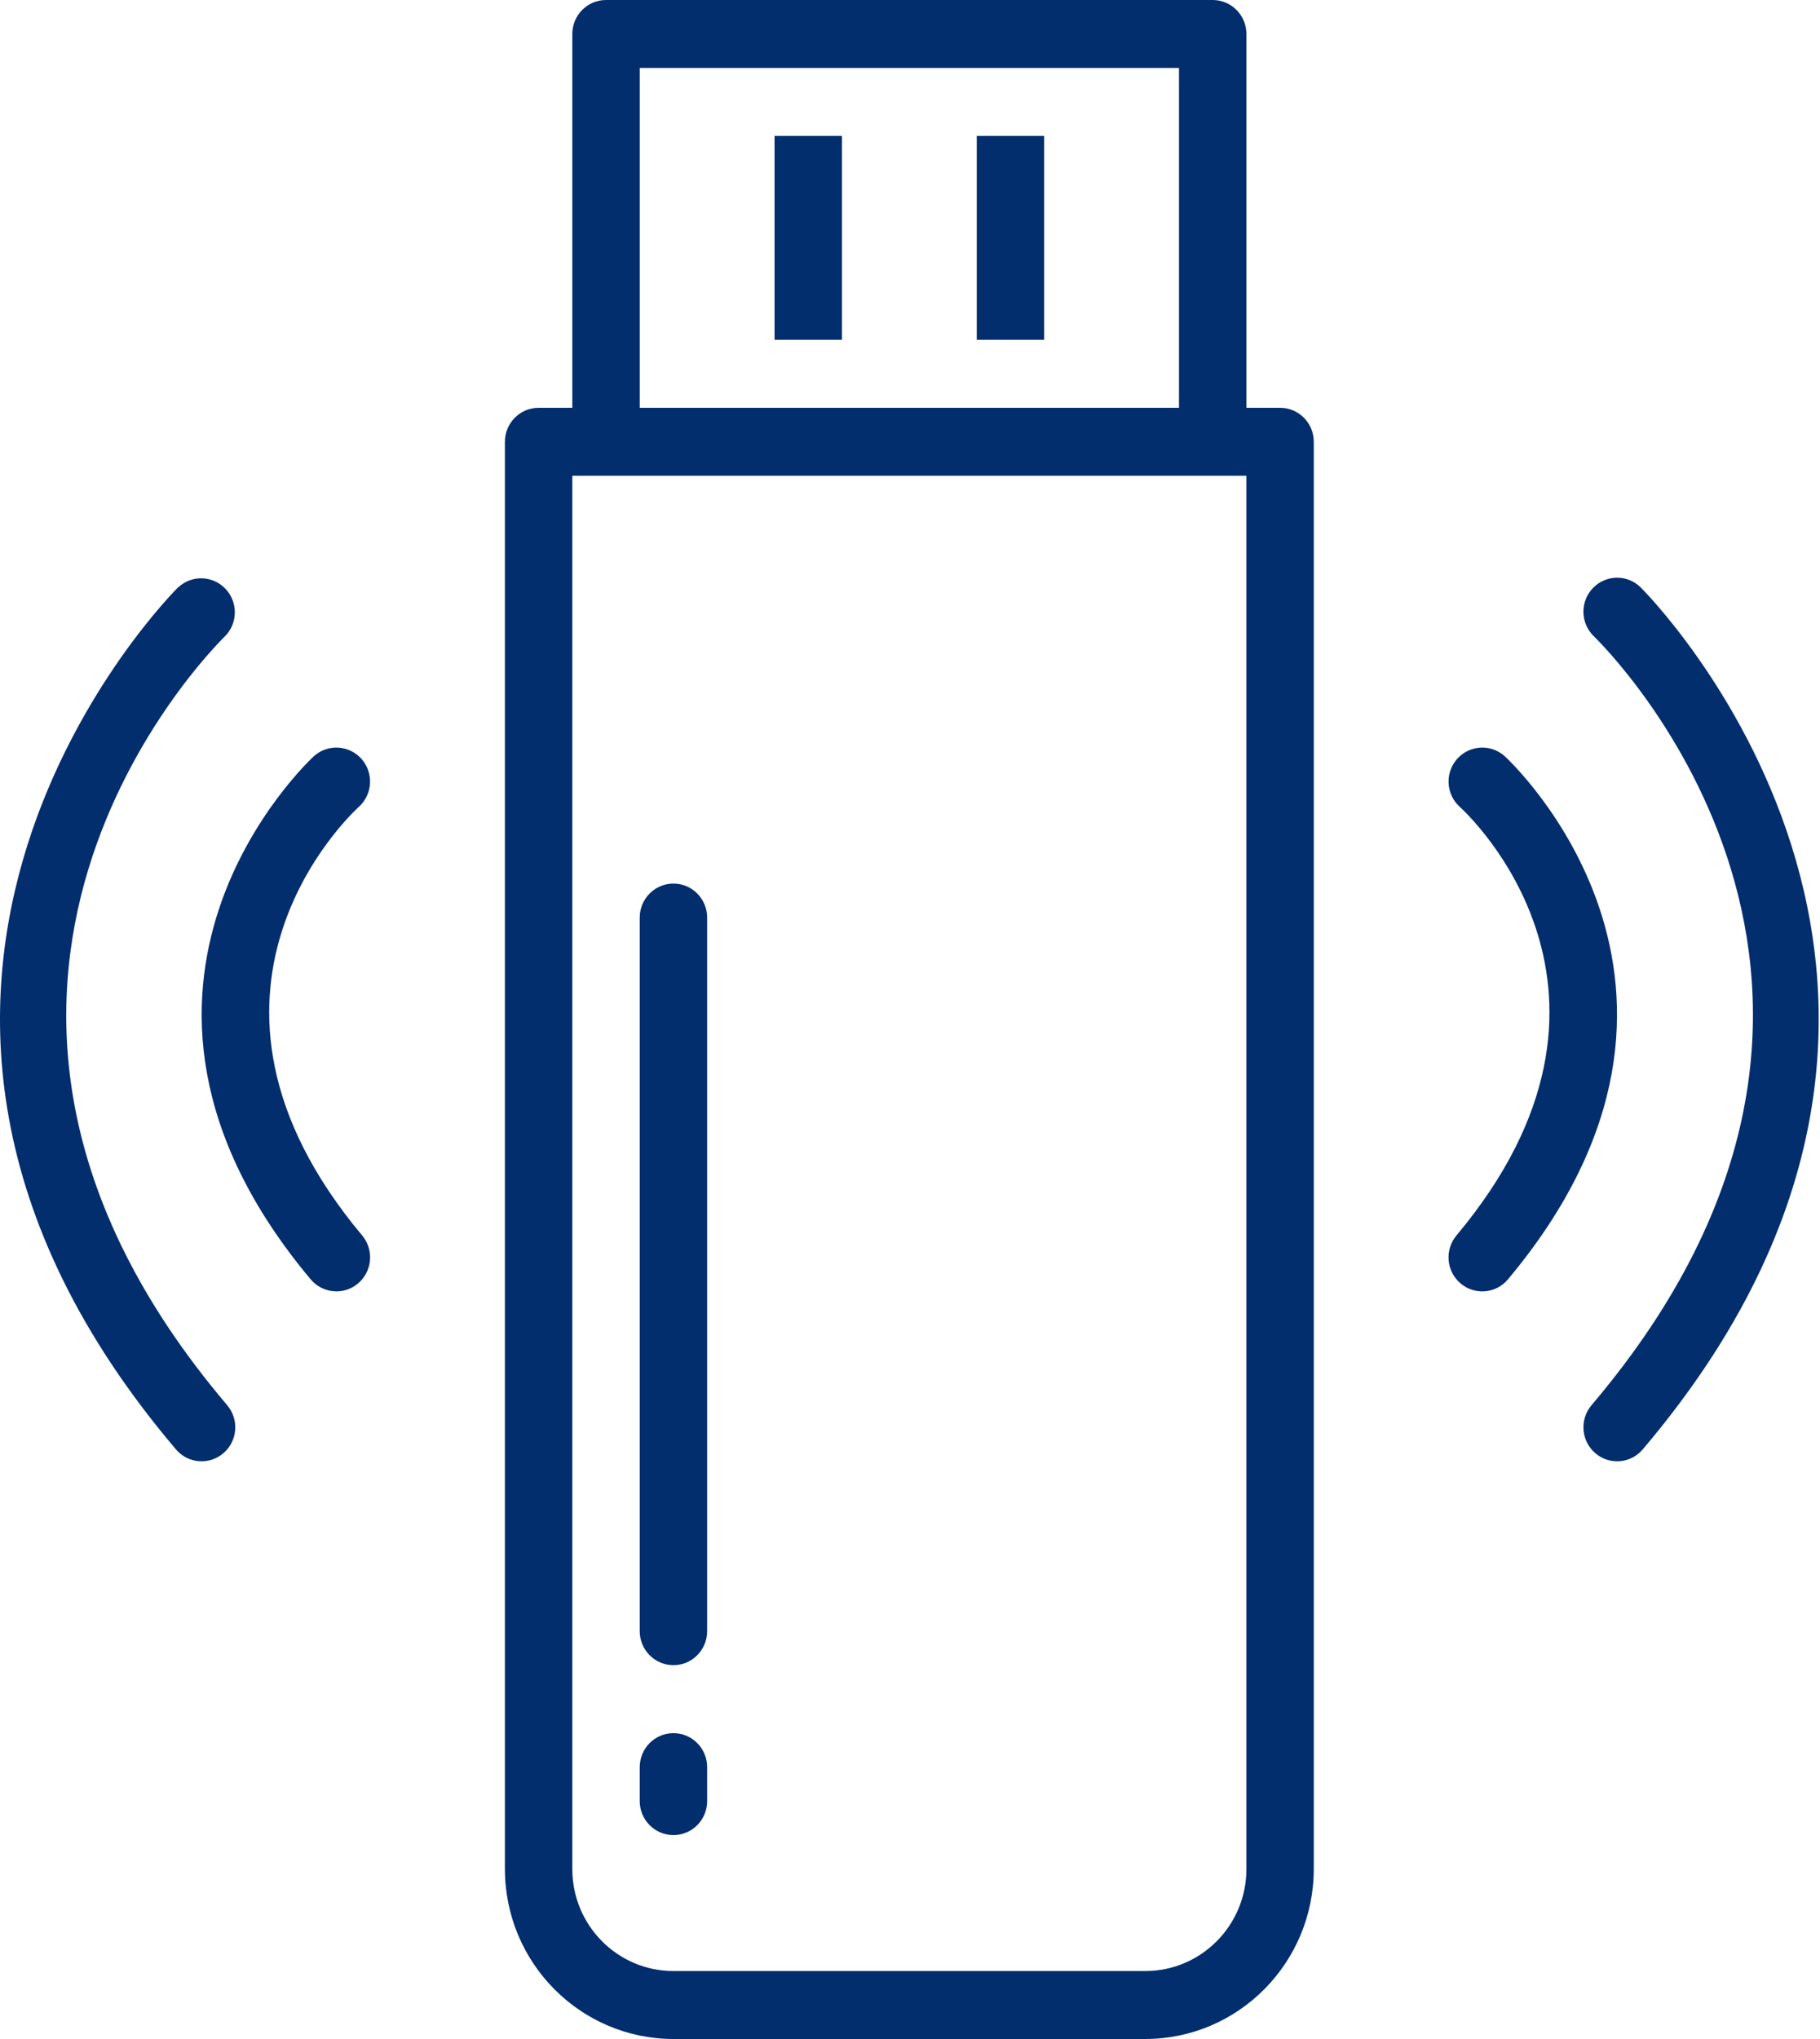
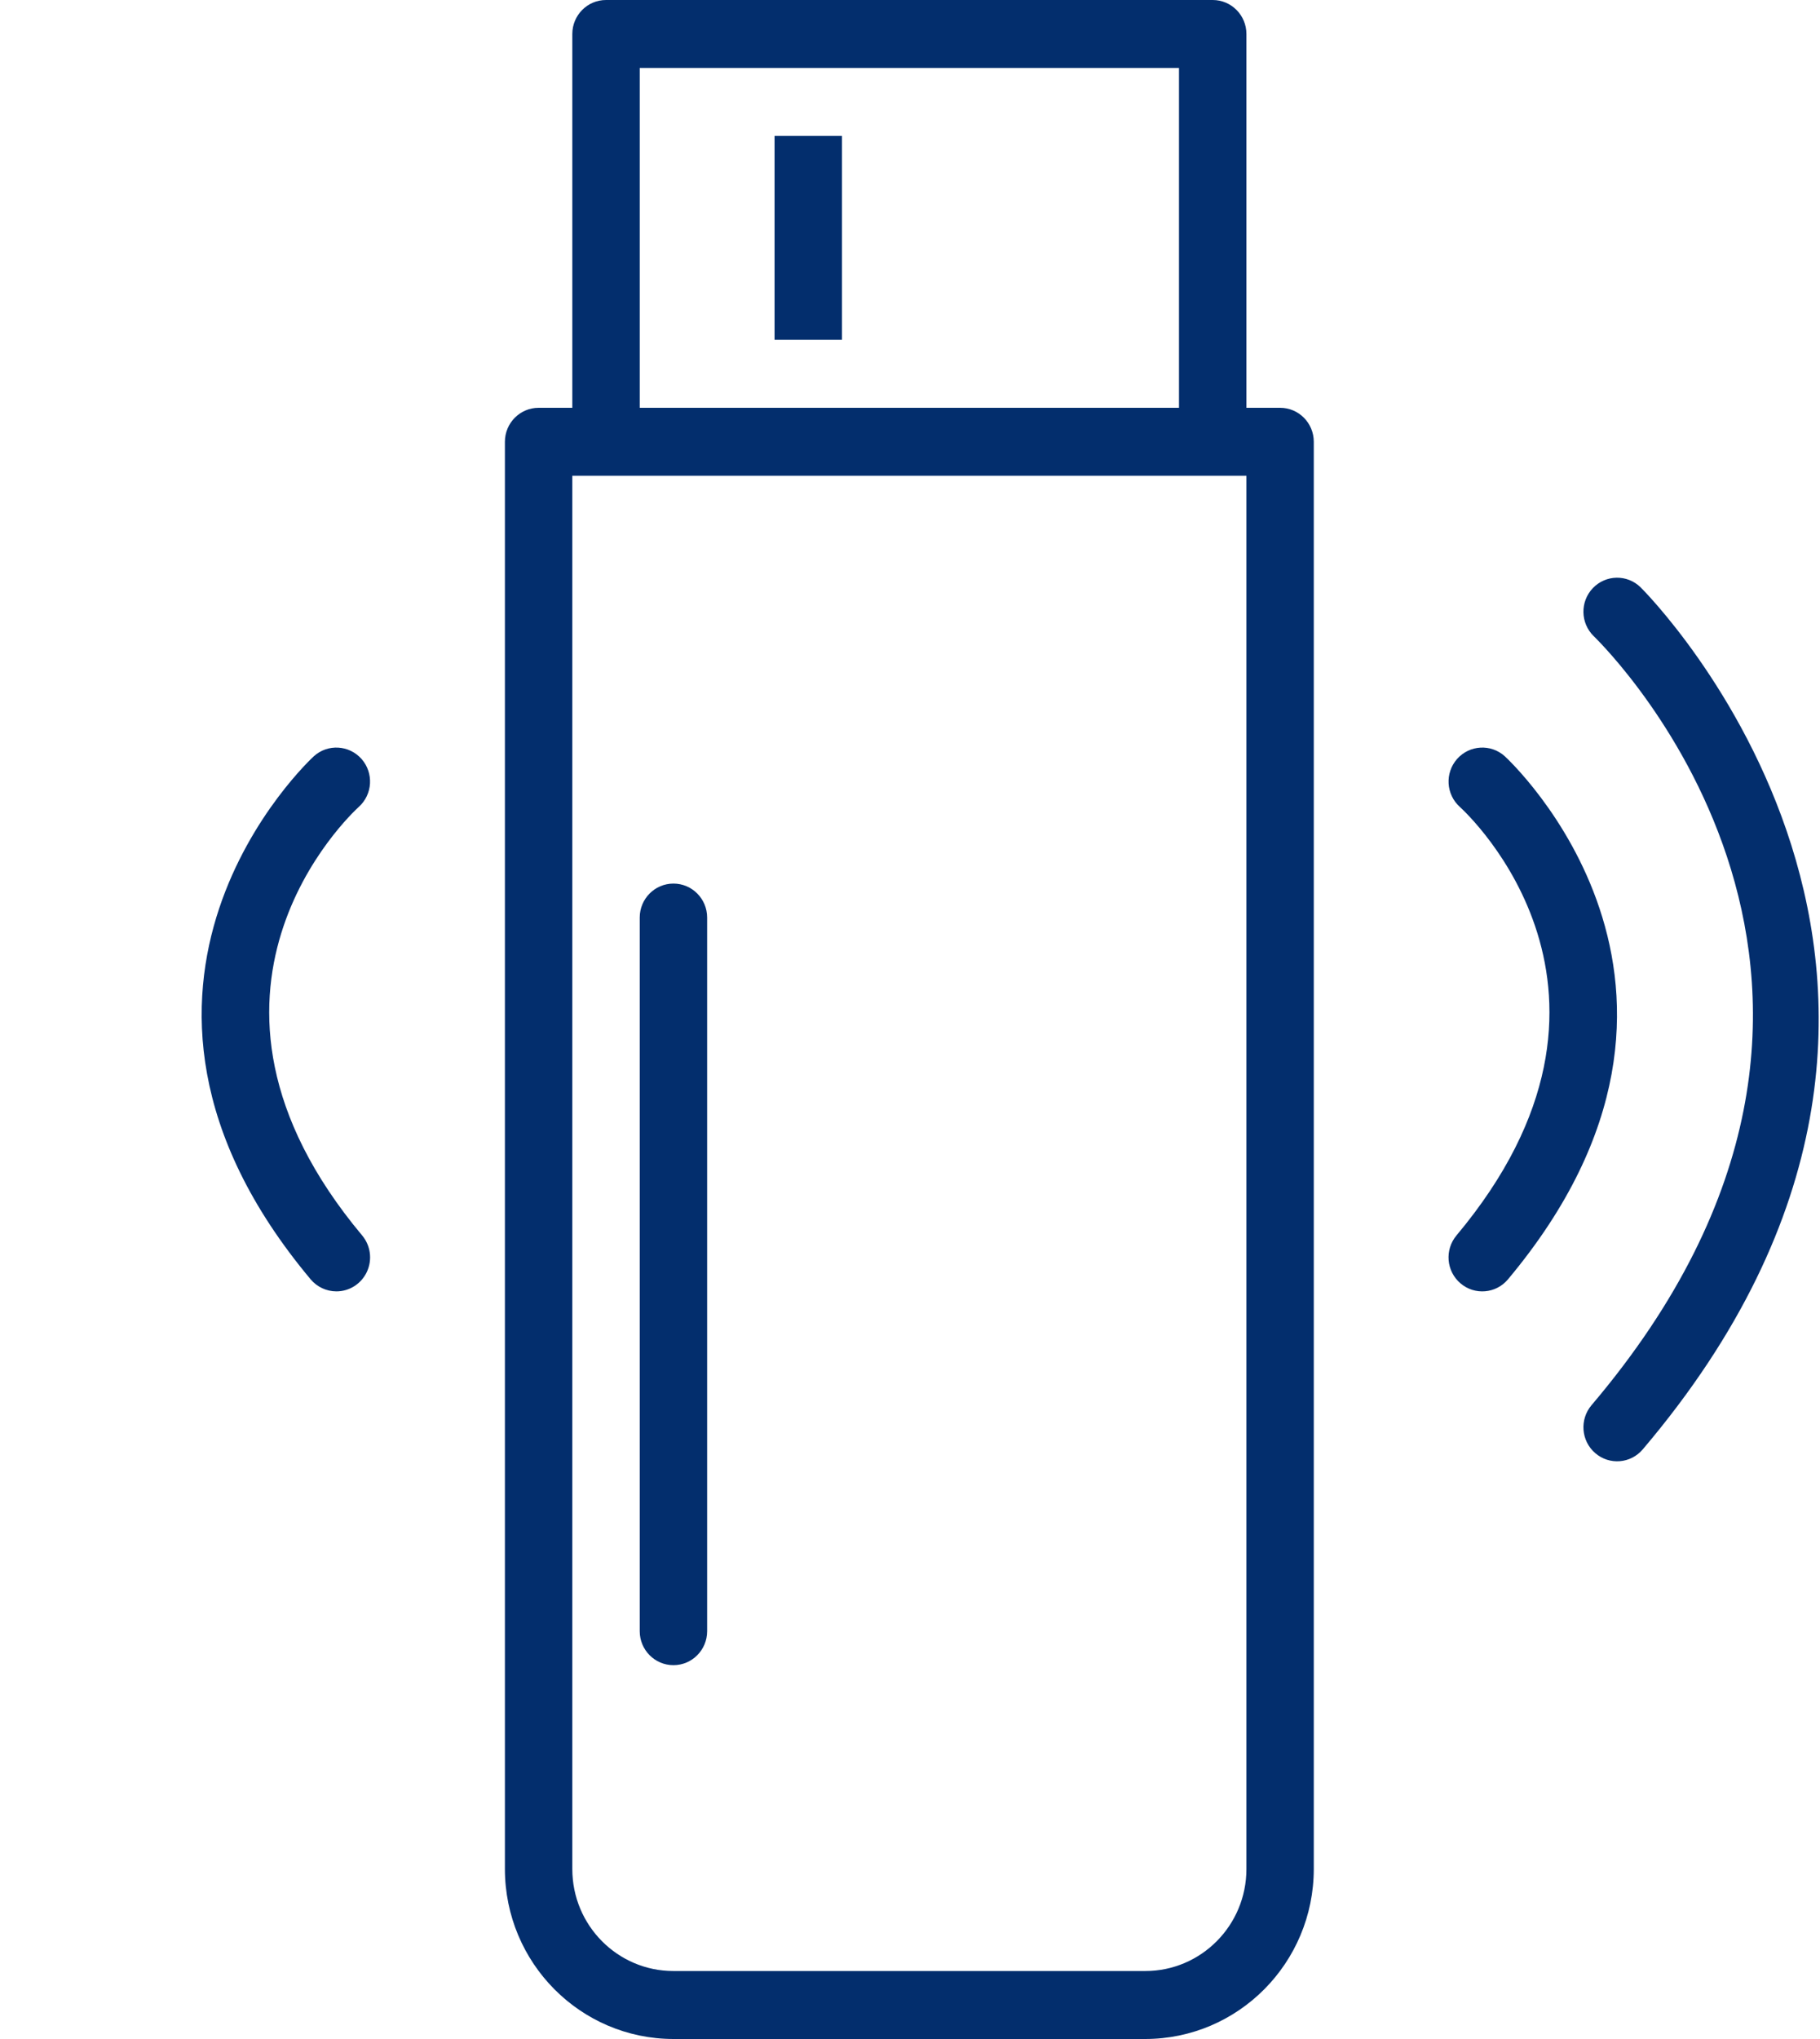
<svg xmlns="http://www.w3.org/2000/svg" width="50" height="56" viewBox="0 0 50 56">
  <title>005-pendrive</title>
  <desc>Created with Sketch.</desc>
  <g id="UI" stroke="none" stroke-width="1" fill="none" fill-rule="evenodd">
    <g id="Index" transform="translate(-442, -1287)" fill="#032e6d" fill-rule="nonzero">
      <g id="005-pendrive" transform="translate(442, 1287)">
        <path d="M33.316.0H16.649C16.138.0 15.723.418 15.723.933V11.2H14.797C14.286 11.2 13.871 11.618 13.871 12.133v39.2C13.874 53.91 15.945 55.997 18.501 56h12.963C34.019 55.997 36.09 53.91 36.093 51.333v-39.2C36.093 11.618 35.679 11.2 35.168 11.2H34.242V.933C34.242.418 33.827.0 33.316.0zM17.575 1.867H32.39V11.2H17.575V1.867zM34.242 51.333c0 1.546-1.244 2.8-2.778 2.8H18.501c-1.534.0-2.778-1.254-2.778-2.8V13.067H34.242V51.333z" id="Shape" />
        <polygon id="Path" points="21.279 3.733 23.131 3.733 23.131 9.333 21.279 9.333" />
-         <polygon id="Path" points="26.834 3.733 28.686 3.733 28.686 9.333 26.834 9.333" />
        <path d="M18.501 24.267C17.99 24.267 17.575 24.685 17.575 25.2V44.8C17.575 45.315 17.99 45.733 18.501 45.733 19.012 45.733 19.427 45.315 19.427 44.8V25.2C19.427 24.685 19.012 24.267 18.501 24.267z" id="Path" />
-         <path d="M18.501 47.6C17.99 47.6 17.575 48.018 17.575 48.533V49.467C17.575 49.982 17.99 50.4 18.501 50.4 19.012 50.4 19.427 49.982 19.427 49.467V48.533C19.427 48.018 19.012 47.6 18.501 47.6z" id="Path" />
        <path d="M8.533 35.135C8.709 35.345 8.969 35.467 9.242 35.467 9.602 35.467 9.929 35.256 10.081 34.927 10.233 34.597 10.182 34.209 9.949 33.931 4.375 27.274 9.631 22.367 9.856 22.162 10.238 21.819 10.272 21.229 9.932 20.844 9.591 20.46 9.006 20.425 8.624 20.768 8.557 20.831 1.78 27.067 8.533 35.135z" id="Path" />
-         <path d="M4.895 16.128C4.785 16.236-6.023 27.02 4.834 39.807 5.167 40.199 5.751 40.245 6.14 39.909 6.529 39.574 6.574 38.985 6.241 38.593-3.468 27.16 5.784 17.861 6.186 17.47 6.538 17.109 6.54 16.532 6.191 16.168 5.843 15.804 5.27 15.786 4.9 16.128H4.895z" id="Path" />
        <path d="M41.338 20.768C40.956 20.425 40.371 20.46 40.03 20.844 39.69 21.229 39.724 21.819 40.106 22.162 40.332 22.367 45.589 27.274 40.013 33.931 39.683 34.326 39.733 34.915 40.124 35.247 40.515 35.58 41.1 35.53 41.429 35.135 48.185 27.067 41.407 20.831 41.338 20.768z" id="Path" />
        <path d="M43.723 38.593C43.391 38.985 43.436 39.574 43.825 39.909 44.213 40.245 44.798 40.199 45.13 39.807 55.988 27.02 45.18 16.236 45.069 16.128 44.701 15.77 44.115 15.781 43.76 16.152 43.405 16.523 43.416 17.114 43.784 17.472 44.183 17.86 53.461 27.125 43.723 38.593V38.593z" id="Path" />
      </g>
    </g>
  </g>
</svg>